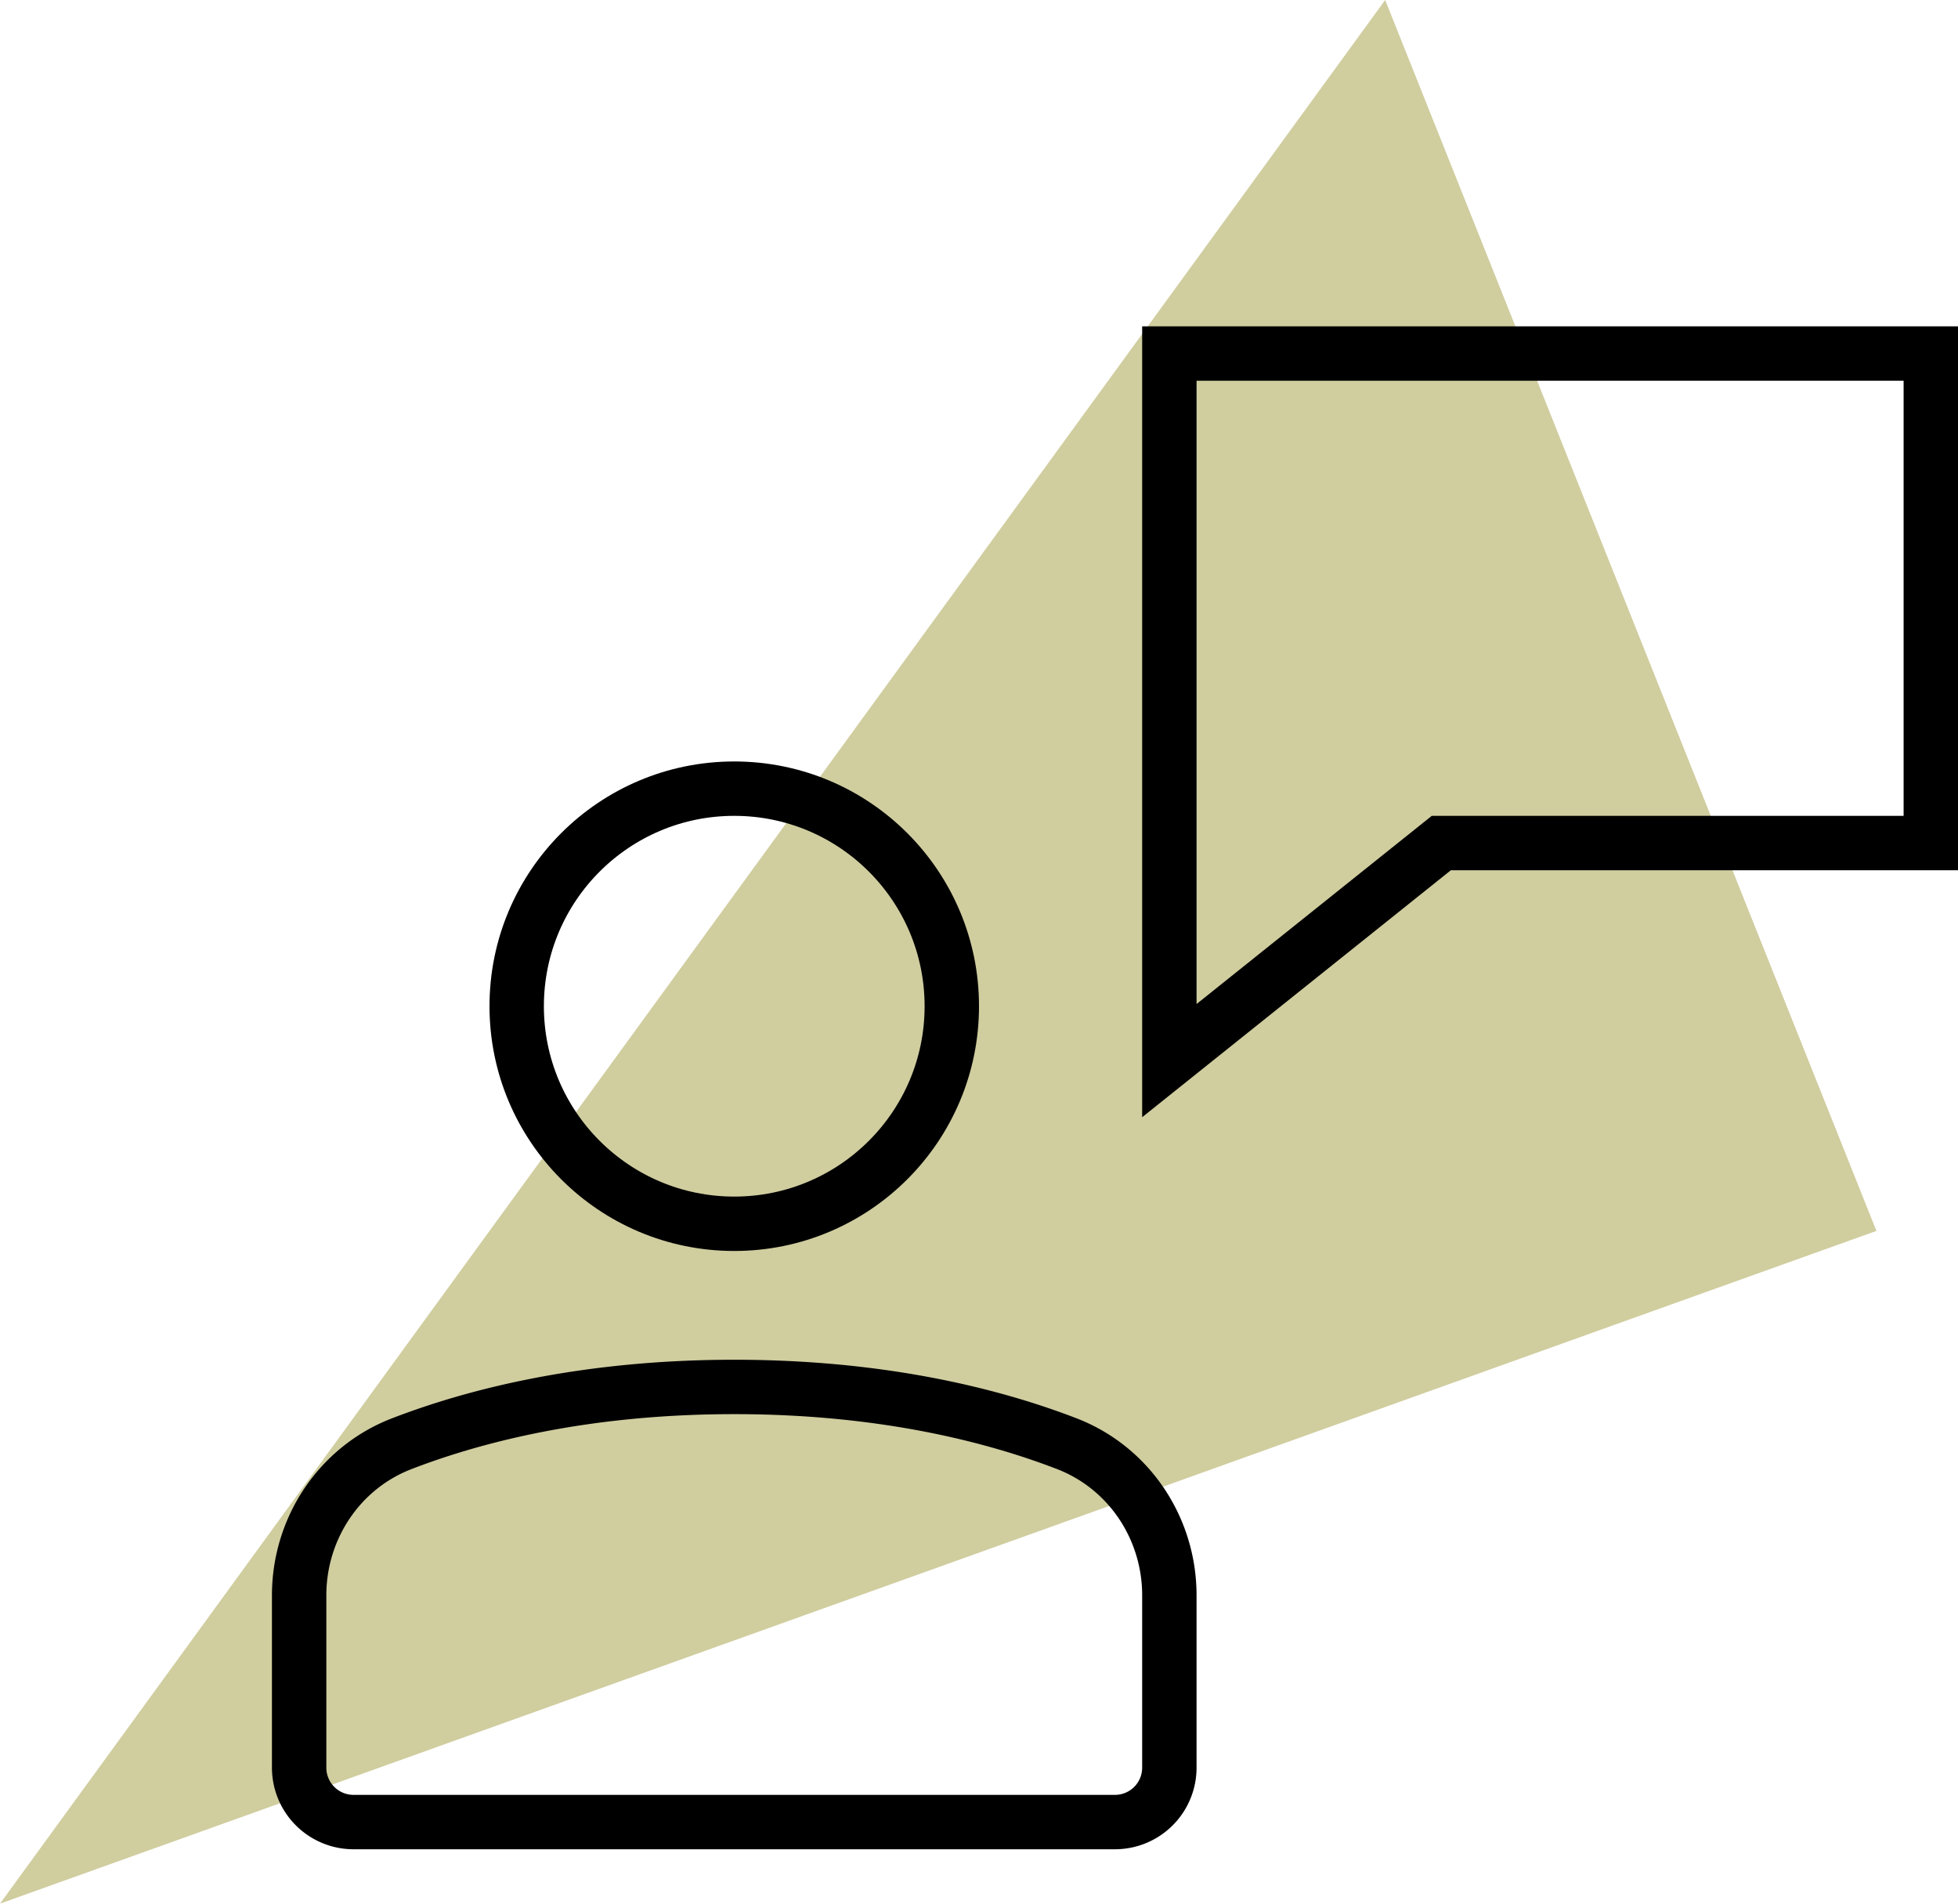
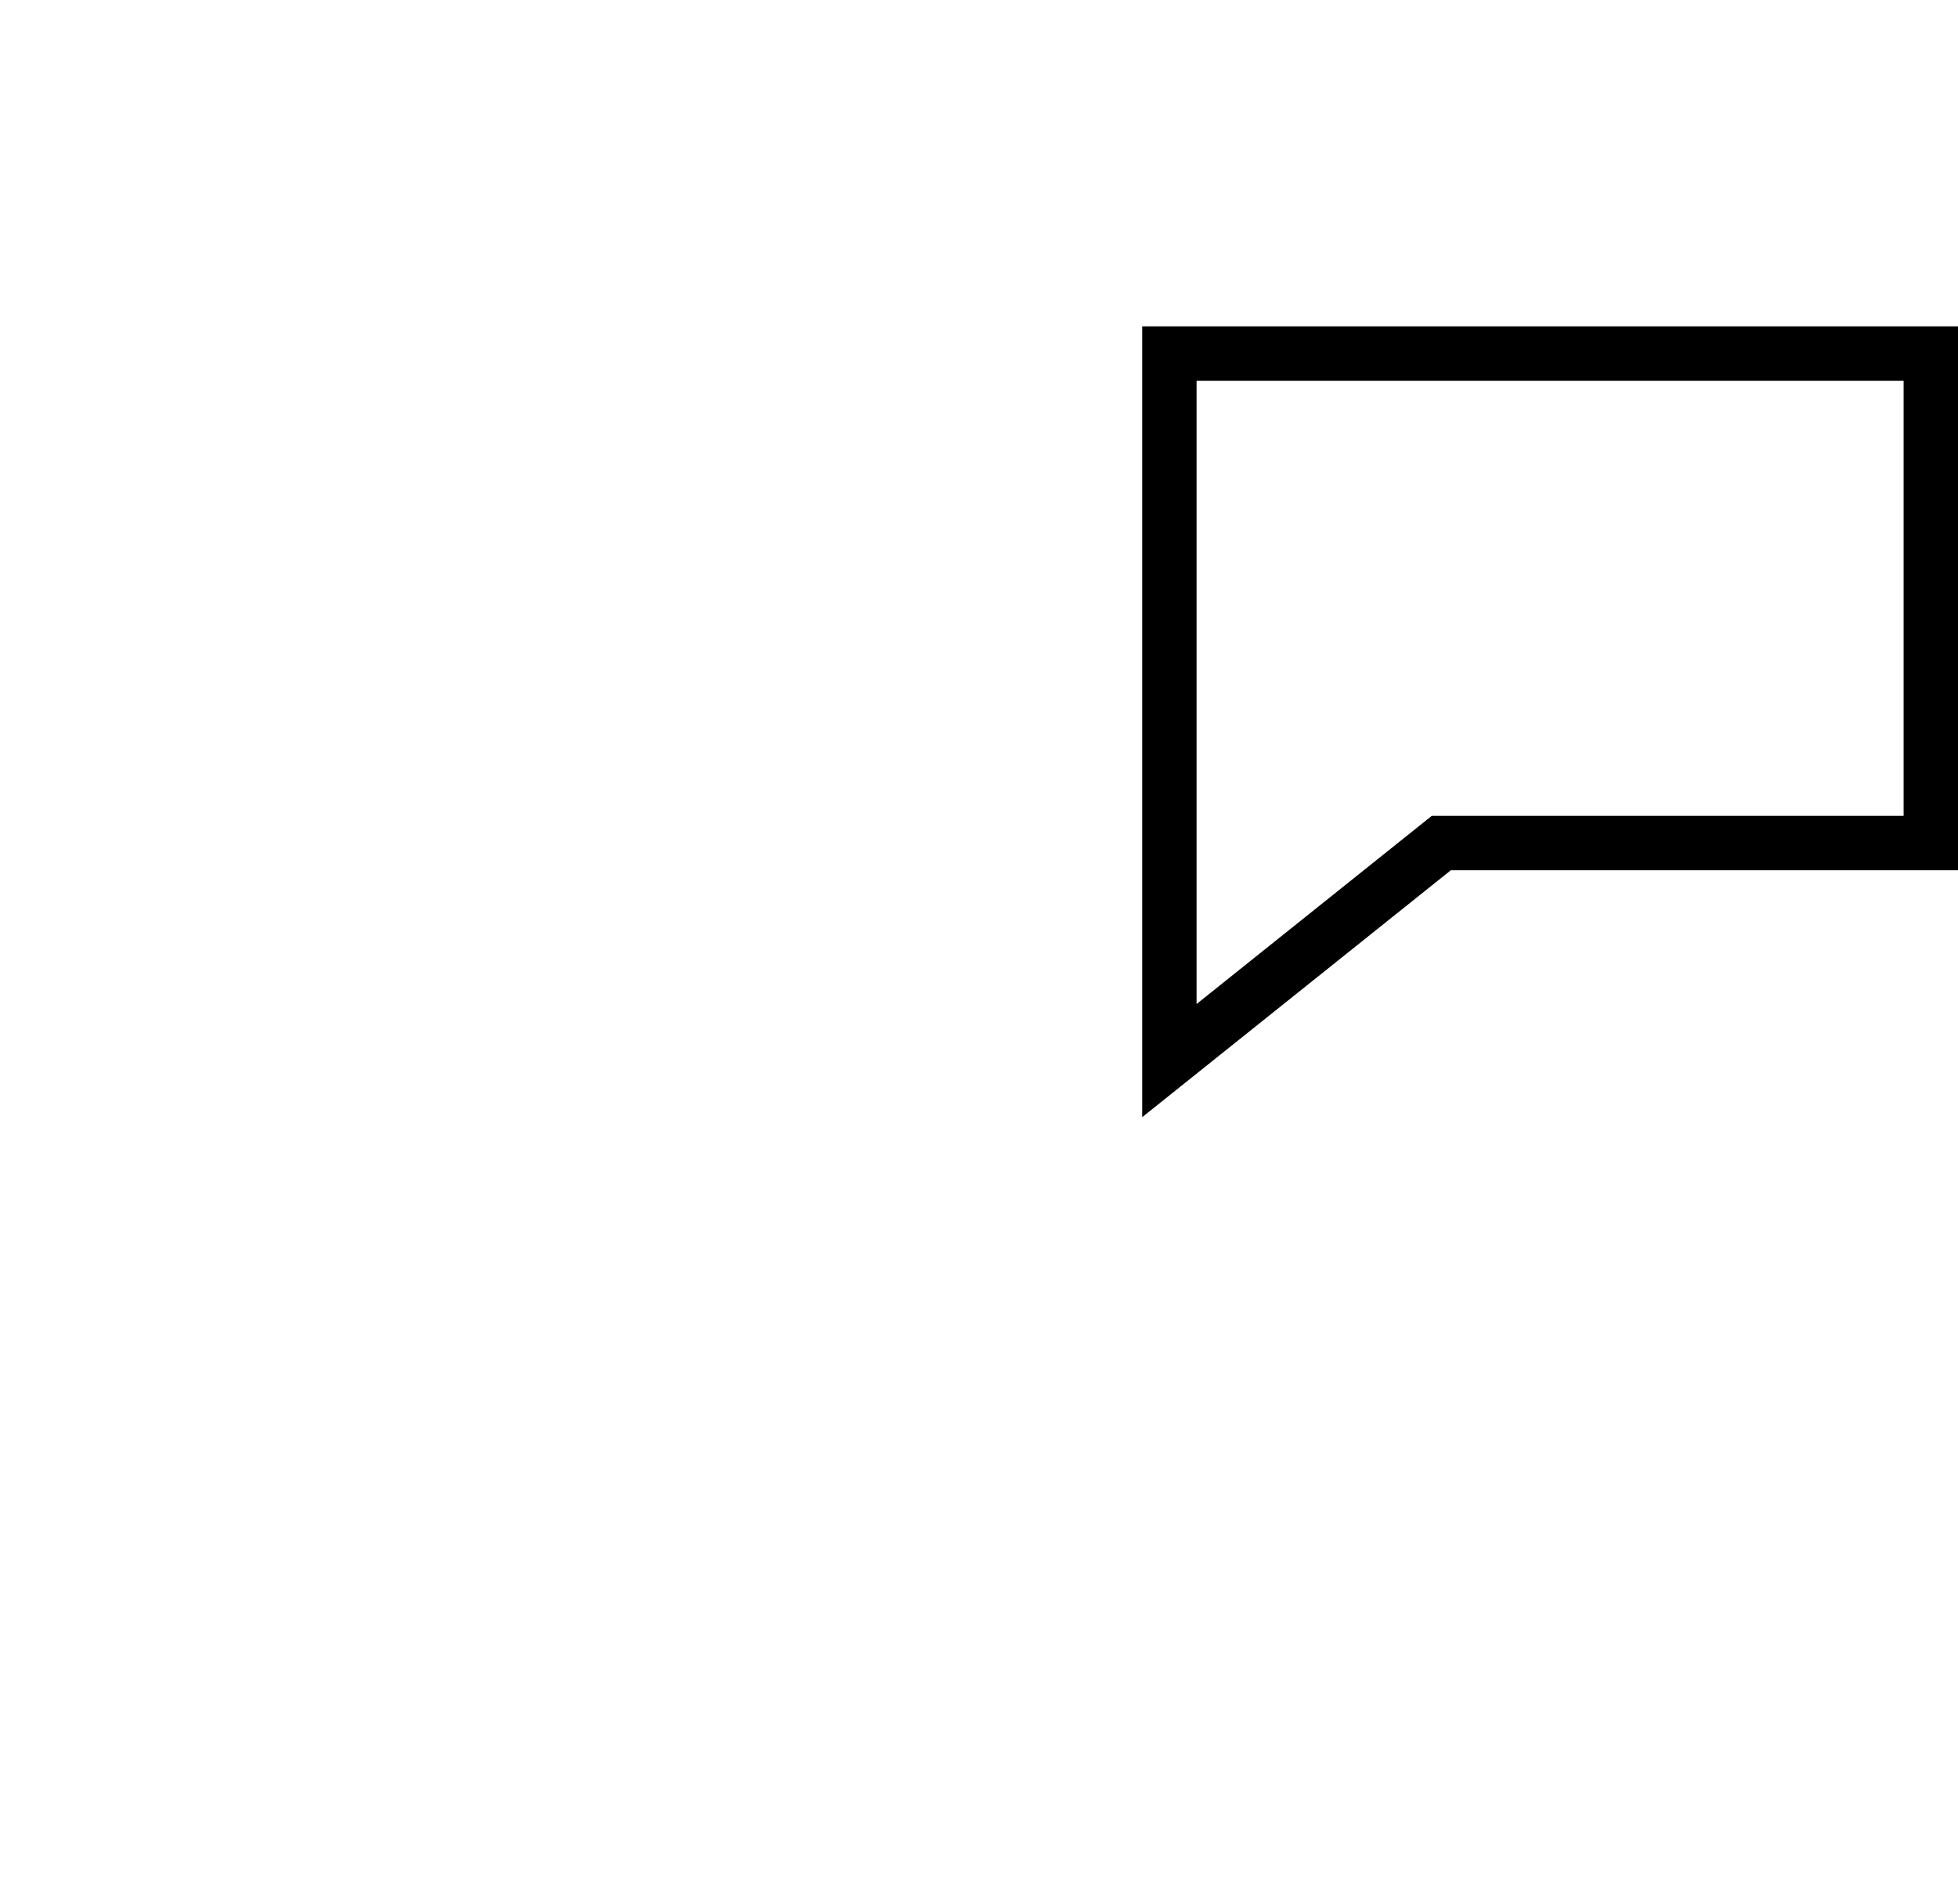
<svg xmlns="http://www.w3.org/2000/svg" width="72" height="70" viewBox="0 0 72 70">
  <title>icon-comment</title>
  <g fill="none" fill-rule="evenodd">
-     <path fill="#D0CD9F" d="M69 45.262L0 70 50.936 0z" />
    <g transform="translate(11 13)" stroke="#000" stroke-linecap="square" stroke-width="2">
      <path d="M32 0v26l10-8h18V0z" />
-       <circle cx="16" cy="24" r="8" />
-       <path d="M30 54H2a2 2 0 0 1-2-2v-6.338c0-2.457 1.478-4.69 3.771-5.574C6.435 39.059 10.511 38 16 38c5.489 0 9.565 1.059 12.229 2.087 2.293.885 3.771 3.117 3.771 5.575V52a2 2 0 0 1-2 2z" />
    </g>
  </g>
</svg>